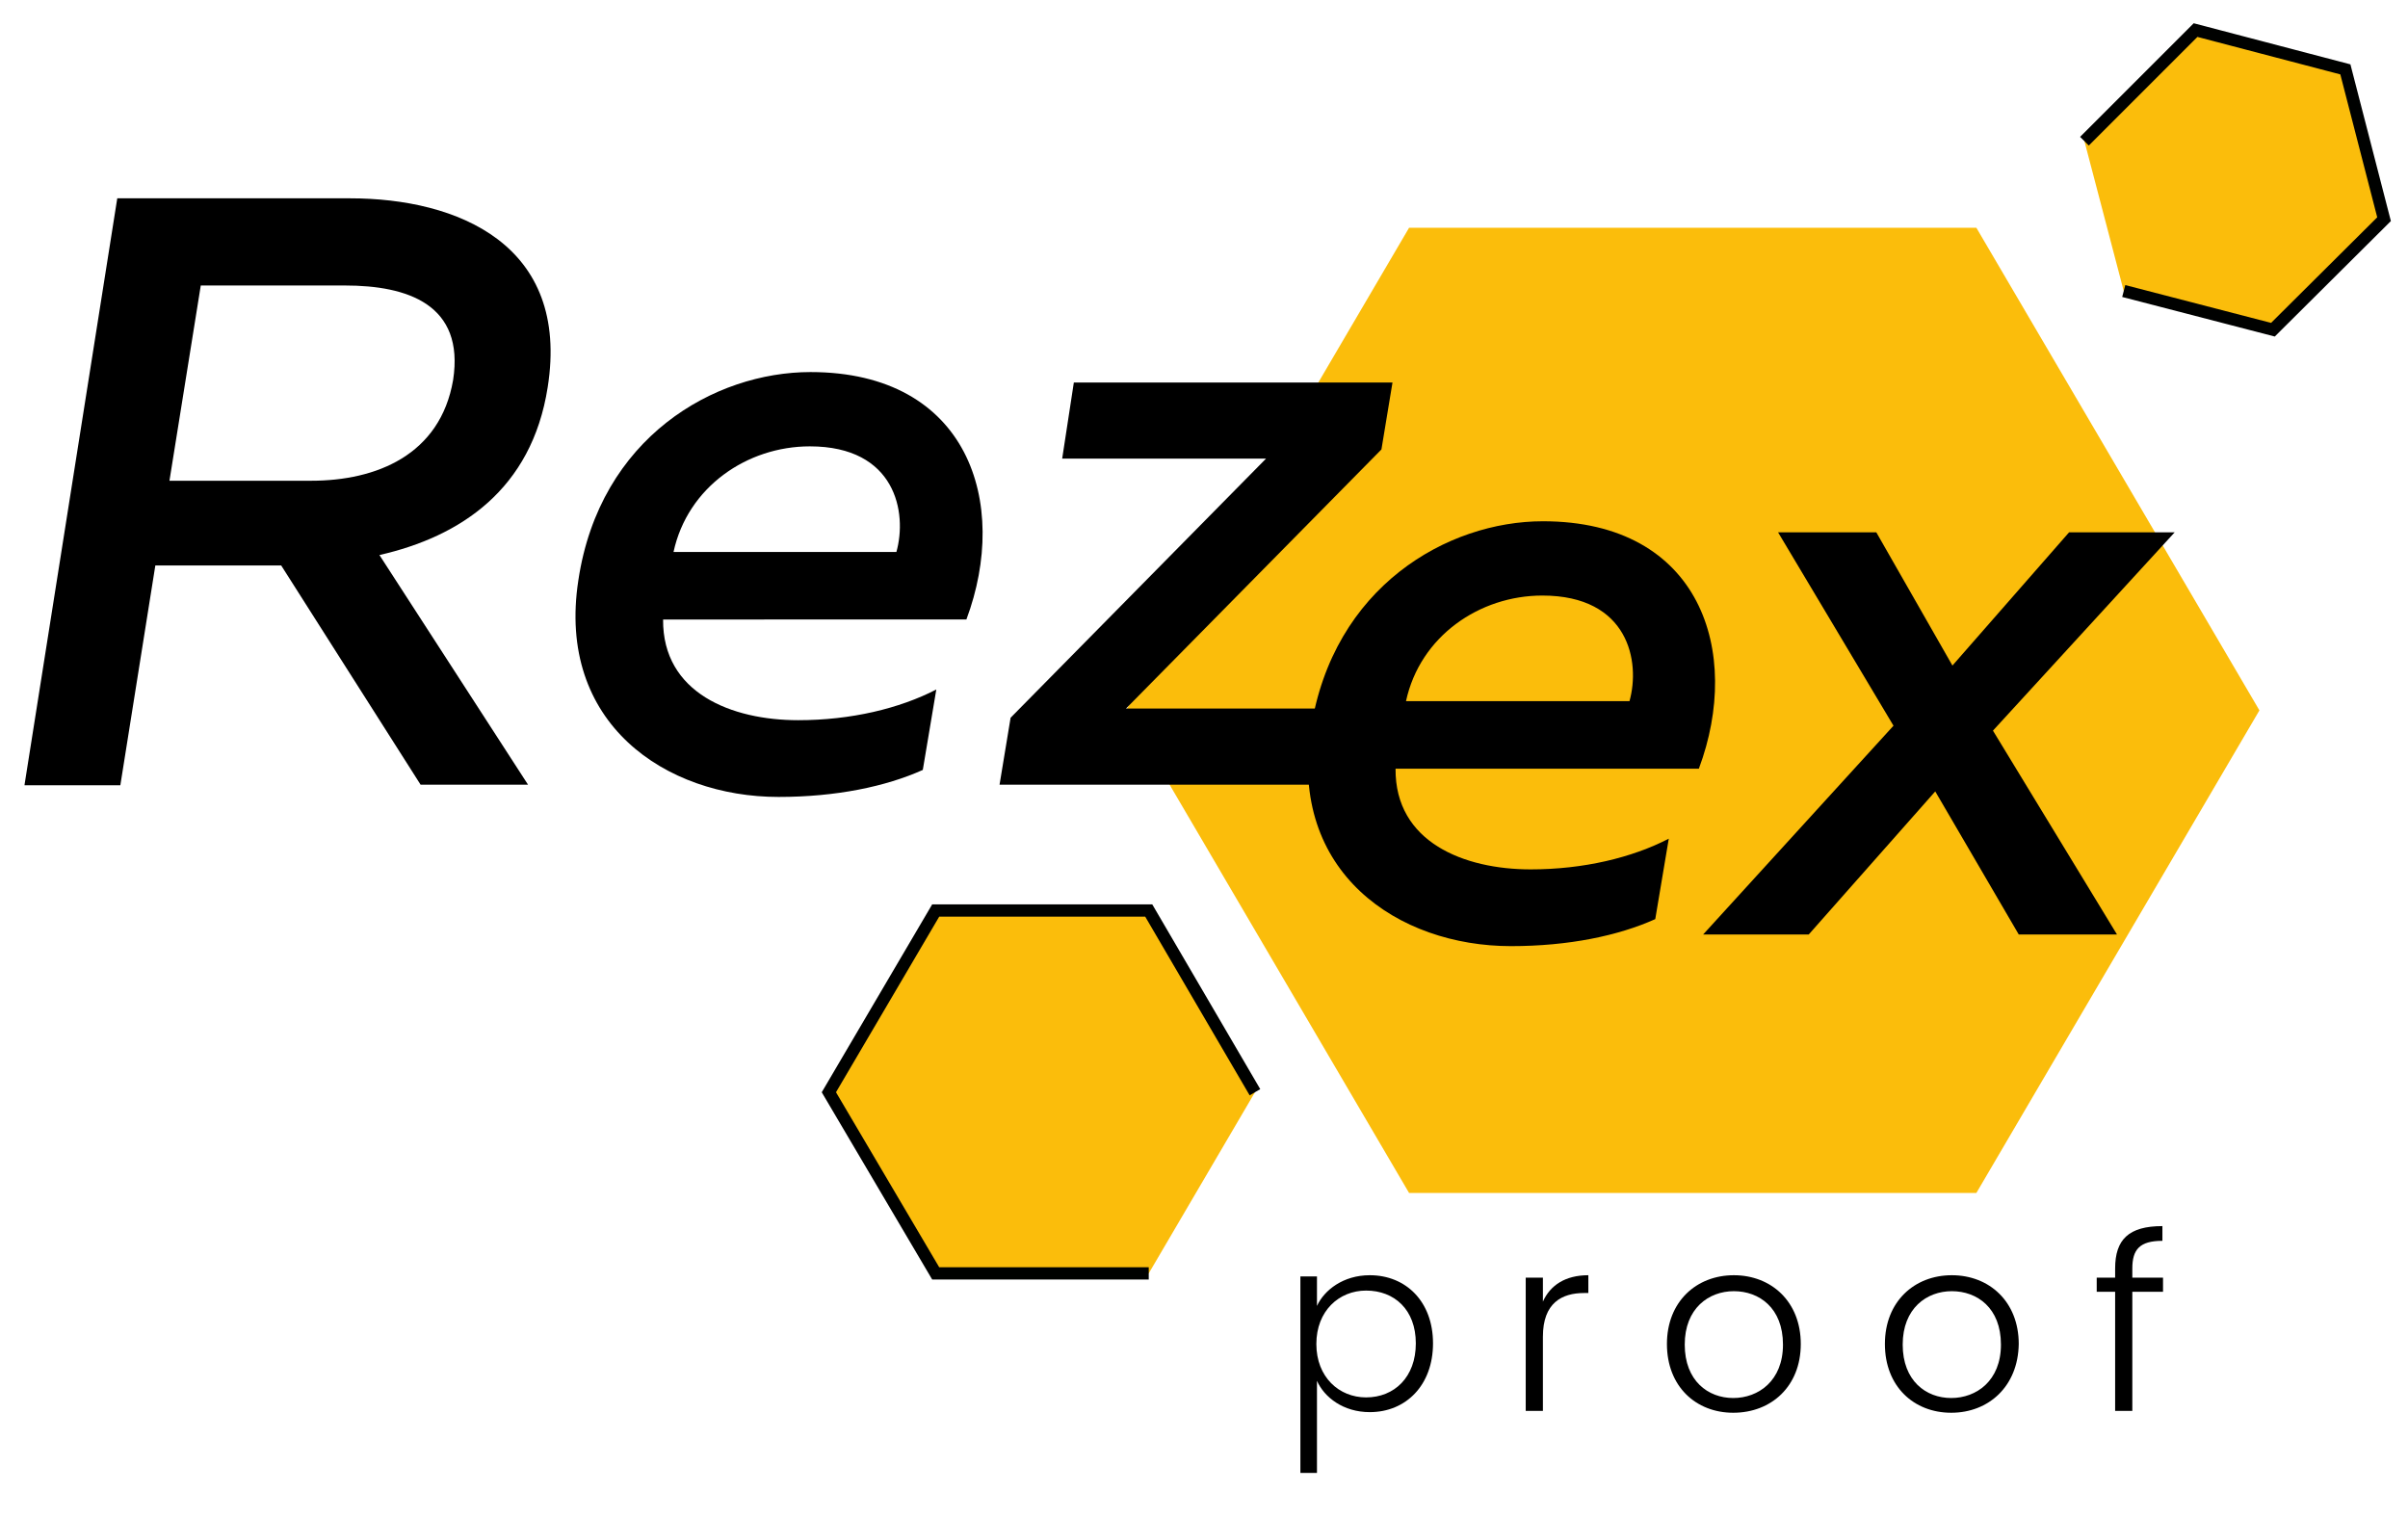
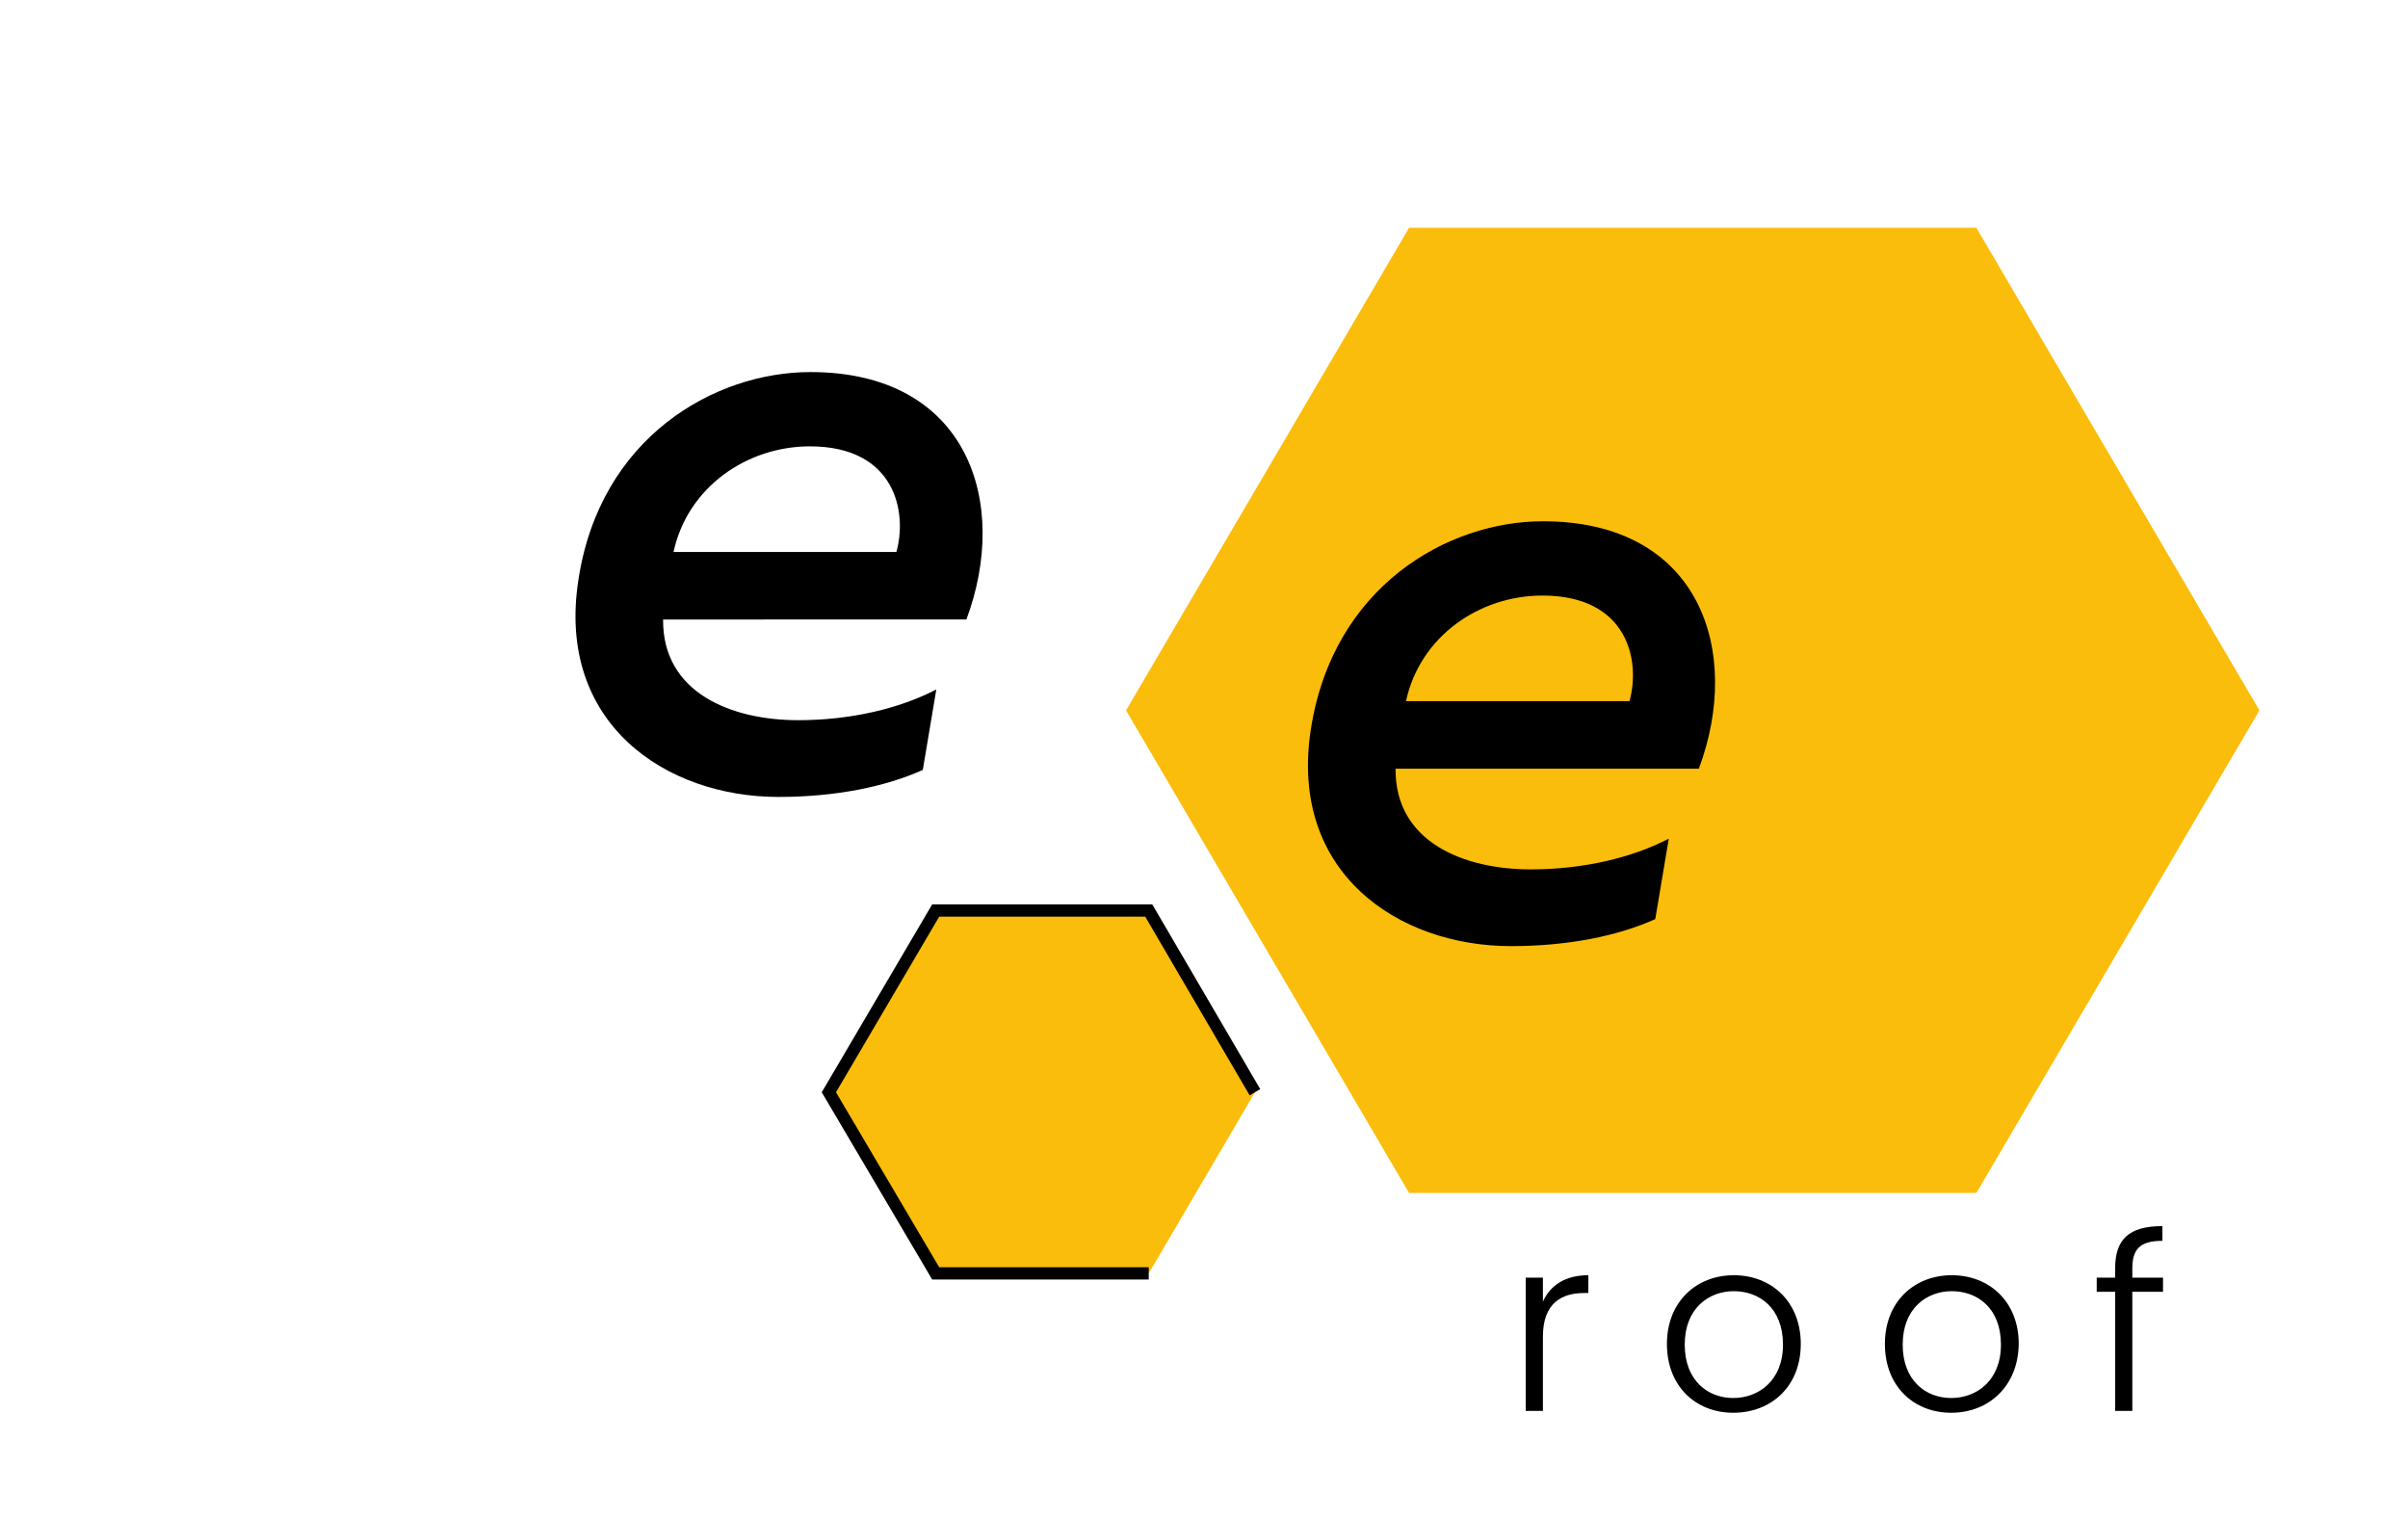
<svg xmlns="http://www.w3.org/2000/svg" version="1.1" id="katman_1" x="0px" y="0px" viewBox="0 0 392.2 247.2" style="enable-background:new 0 0 392.2 247.2;" xml:space="preserve">
  <style type="text/css">
	.st0{fill:#FBBD0B;}
	.st1{fill:#FBBD0B;stroke:#000100;stroke-width:2;}
</style>
  <g>
    <polyline class="st0" points="368,115.7 321.9,37.1 229.5,37.1 183.4,115.7 229.5,194.3 321.9,194.3  " />
    <polyline class="st1" points="204.4,177.9 187.1,148.3 152.4,148.3 135,177.9 152.4,207.4 187.1,207.4  " />
-     <polyline class="st1" points="345.9,47.4 370.2,53.7 388.3,35.7 382,11.3 357.6,4.9 339.5,23  " />
    <g>
-       <path d="M4,127.8l15.1-95.5h37.9c17.5,0,35.9,7.5,32.2,30.8c-2.6,16.6-14.2,24.3-27.4,27.3L86,127.8H68.5L45.8,92.1H25.3    l-5.7,35.8H4z M27.6,78.3h23.1c10.6,0,21-4.2,23.1-16.4c1.9-12.3-7.4-15.4-17.6-15.4H32.7L27.6,78.3z" />
      <path d="M132,60.6c25.7,0,32.5,21.3,25.4,40.3H108c-0.1,12,11.2,16.4,22,16.4c8.6,0,16.5-1.9,22.5-5l-2.2,13.1    c-6,2.7-14.1,4.4-23.5,4.4c-18.4,0-36.2-12-32.6-35.3C97.7,71.2,116.4,60.6,132,60.6z M131.9,72.7c-10.2,0-19.9,6.6-22.2,17.2H146    C147.8,83.5,145.9,72.7,131.9,72.7z" />
-       <path d="M226.8,62.3l-1.8,10.9l-41.6,42.2h36.8l-1.9,12.4h-55.5l1.8-10.9l41.6-42.2h-33.2l1.9-12.4H226.8z" />
    </g>
    <g>
      <path d="M251.3,84.9c25.7,0,32.5,21.3,25.4,40.3h-49.4c-0.1,12,11.2,16.4,22,16.4c8.6,0,16.5-1.9,22.5-5l-2.2,13.1    c-6,2.7-14.1,4.4-23.5,4.4c-18.4,0-36.2-12-32.6-35.3C217.1,95.5,235.8,84.9,251.3,84.9z M251.2,97c-10.2,0-19.9,6.6-22.2,17.2    h36.4C267.2,107.8,265.3,97,251.2,97z" />
-       <path d="M277.4,152.2l31-34l-18.8-31.5h16l12.4,21.7L337,86.7h17.2L324.6,119l20.2,33.2h-16l-13.6-23.3l-20.6,23.3H277.4z" />
    </g>
    <g>
      <g>
-         <path d="M223.1,207.7c5.9,0,10.3,4.3,10.3,11.1c0,6.8-4.4,11.2-10.3,11.2c-4.3,0-7.4-2.4-8.6-5.1v15h-2.7v-32h2.7v4.8     C215.7,210.1,218.8,207.7,223.1,207.7z M222.5,210.2c-4.4,0-8.1,3.3-8.1,8.7c0,5.4,3.7,8.7,8.1,8.7c4.6,0,8.1-3.3,8.1-8.8     C230.6,213.3,227.1,210.2,222.5,210.2z" />
        <path d="M251.3,229.8h-2.8v-21.7h2.8v3.9c1.2-2.7,3.7-4.3,7.4-4.3v2.9H258c-3.6,0-6.7,1.6-6.7,7.1V229.8z" />
        <path d="M282.3,230.1c-6.1,0-10.8-4.3-10.8-11.2c0-6.9,4.8-11.2,10.9-11.2c6.1,0,10.9,4.3,10.9,11.2     C293.3,225.8,288.5,230.1,282.3,230.1z M282.3,227.7c4.1,0,8.1-2.8,8.1-8.7c0-6-3.9-8.7-8-8.7c-4.1,0-8,2.8-8,8.7     C274.4,224.9,278.2,227.7,282.3,227.7z" />
        <path d="M317.8,230.1c-6.1,0-10.8-4.3-10.8-11.2c0-6.9,4.8-11.2,10.9-11.2c6.1,0,10.9,4.3,10.9,11.2     C328.7,225.8,323.9,230.1,317.8,230.1z M317.8,227.7c4.1,0,8.1-2.8,8.1-8.7c0-6-3.9-8.7-8-8.7s-8,2.8-8,8.7     C309.9,224.9,313.7,227.7,317.8,227.7z" />
        <path d="M344.5,210.4h-3v-2.3h3v-1.5c0-4.7,2.2-6.9,7.7-6.9v2.4c-3.7,0-4.9,1.4-4.9,4.5v1.5h5v2.3h-5v19.4h-2.8V210.4z" />
      </g>
    </g>
  </g>
</svg>